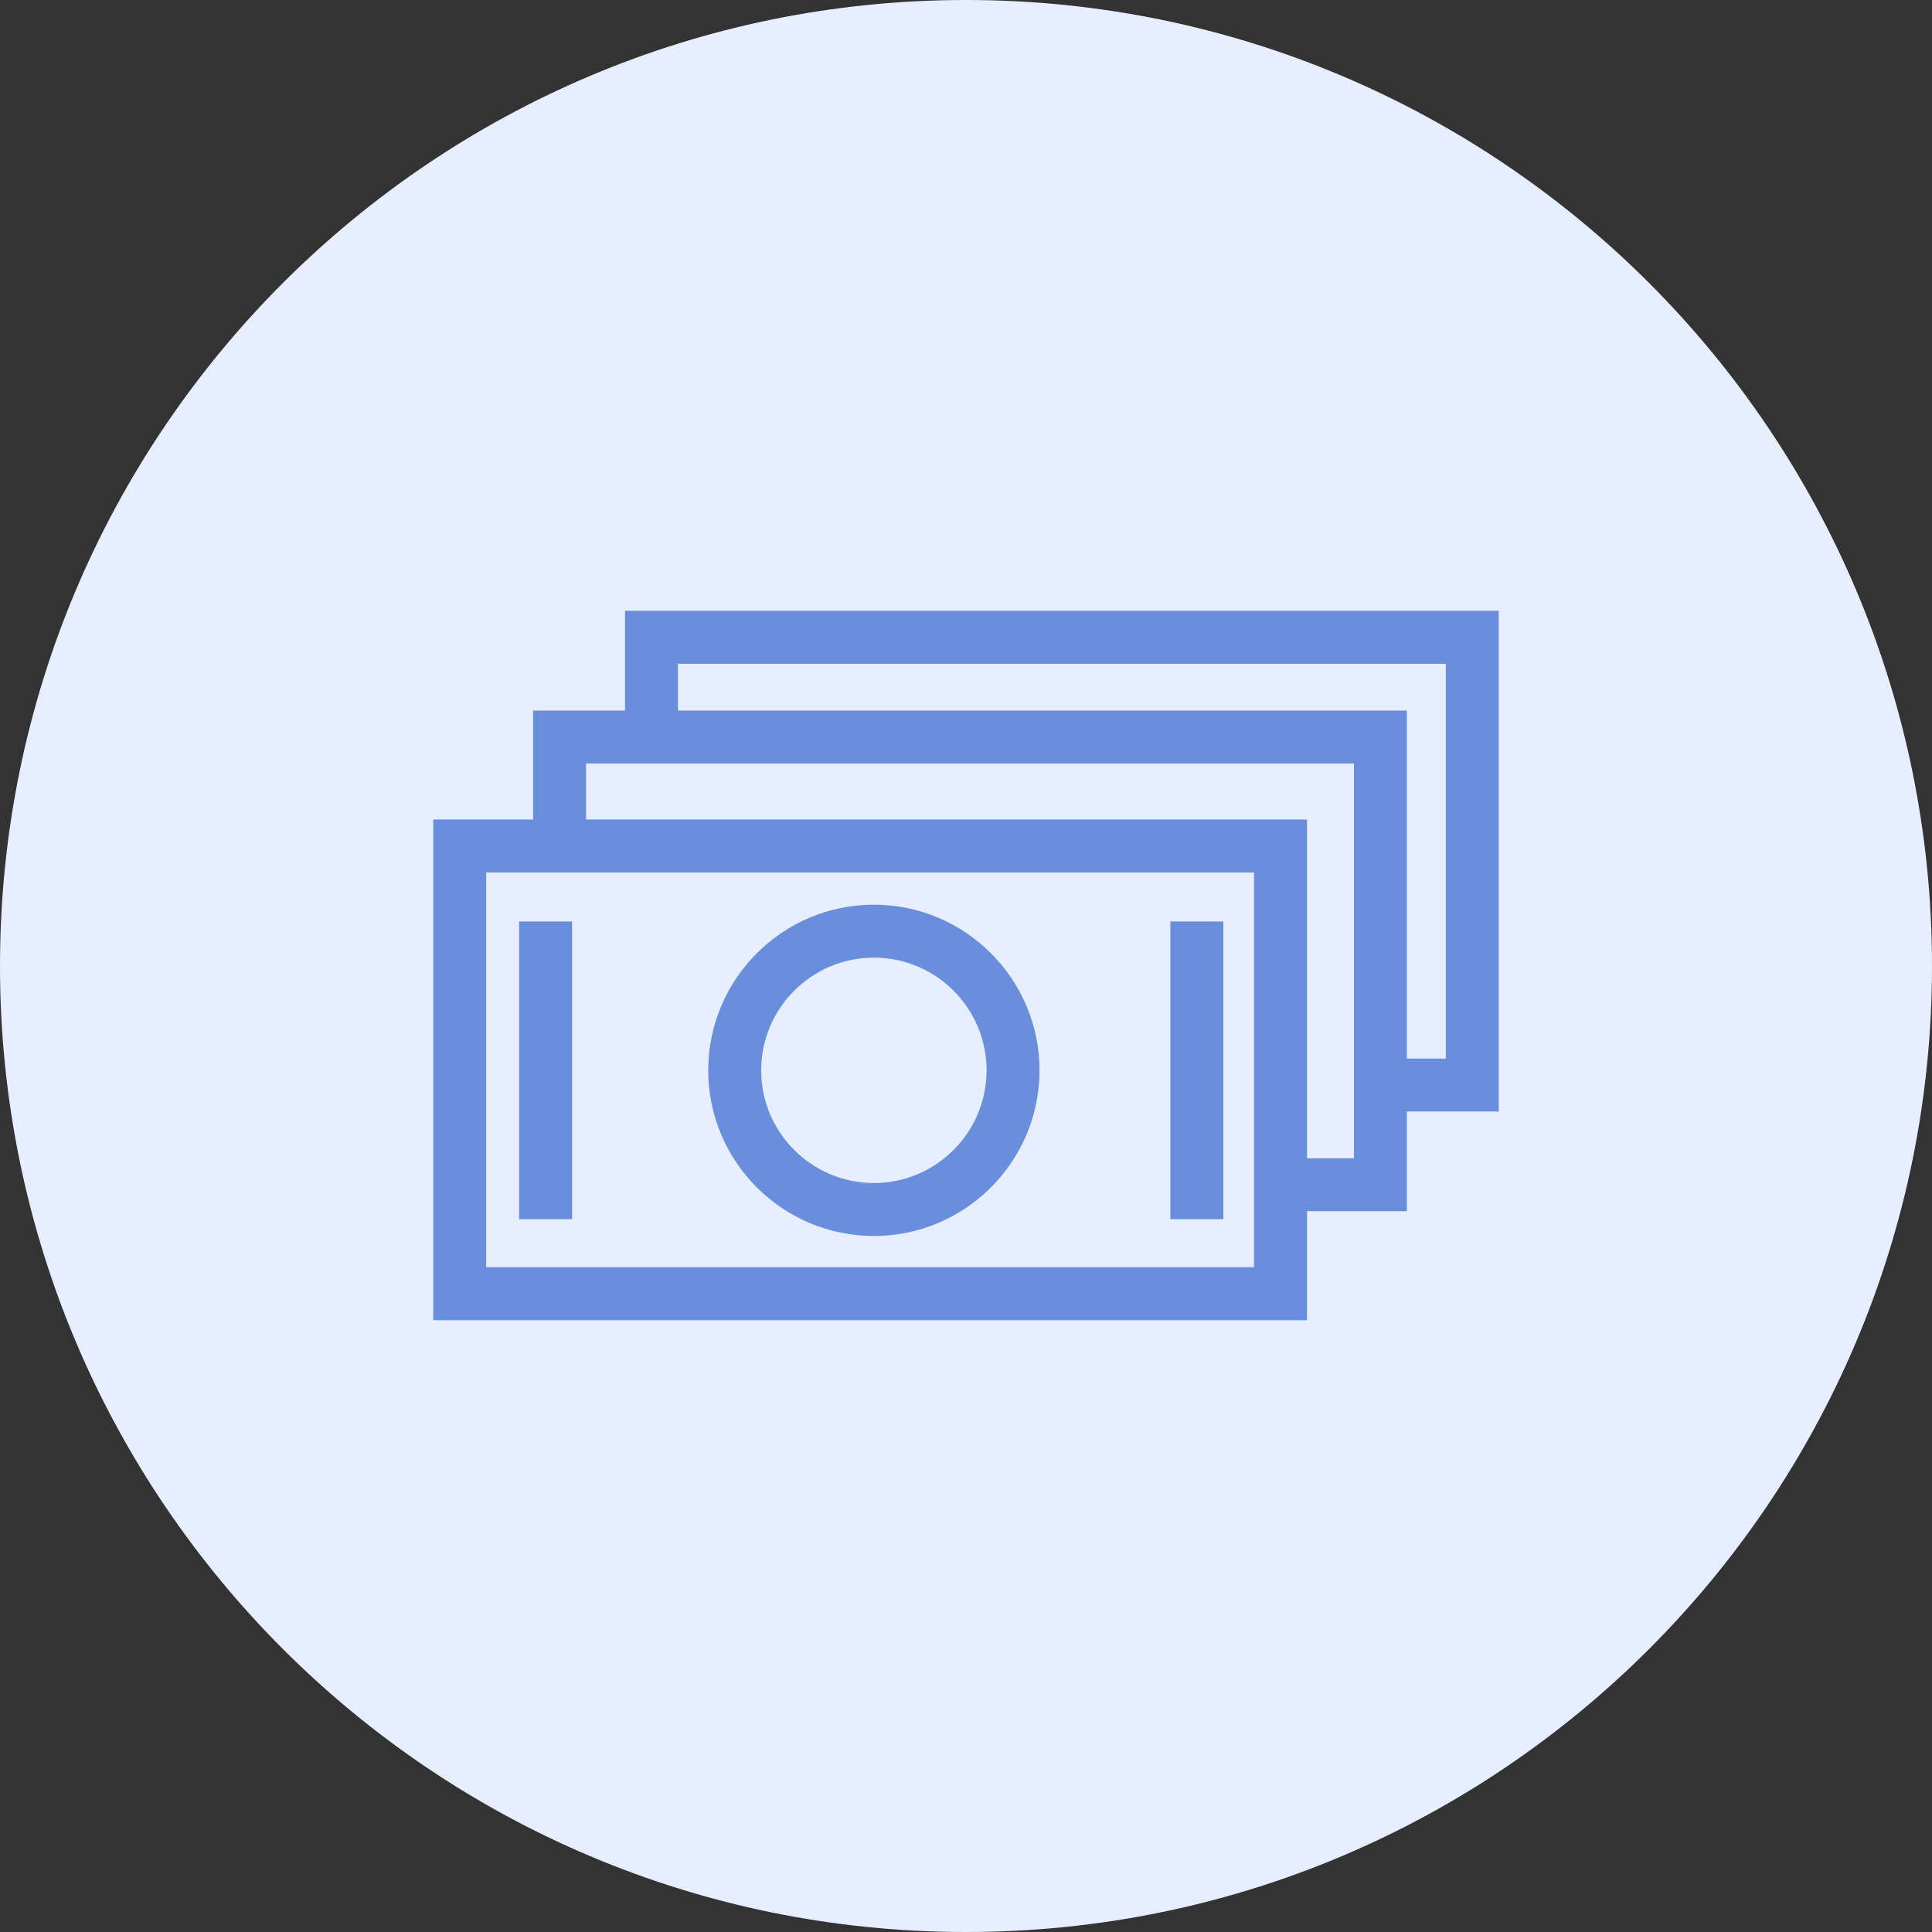
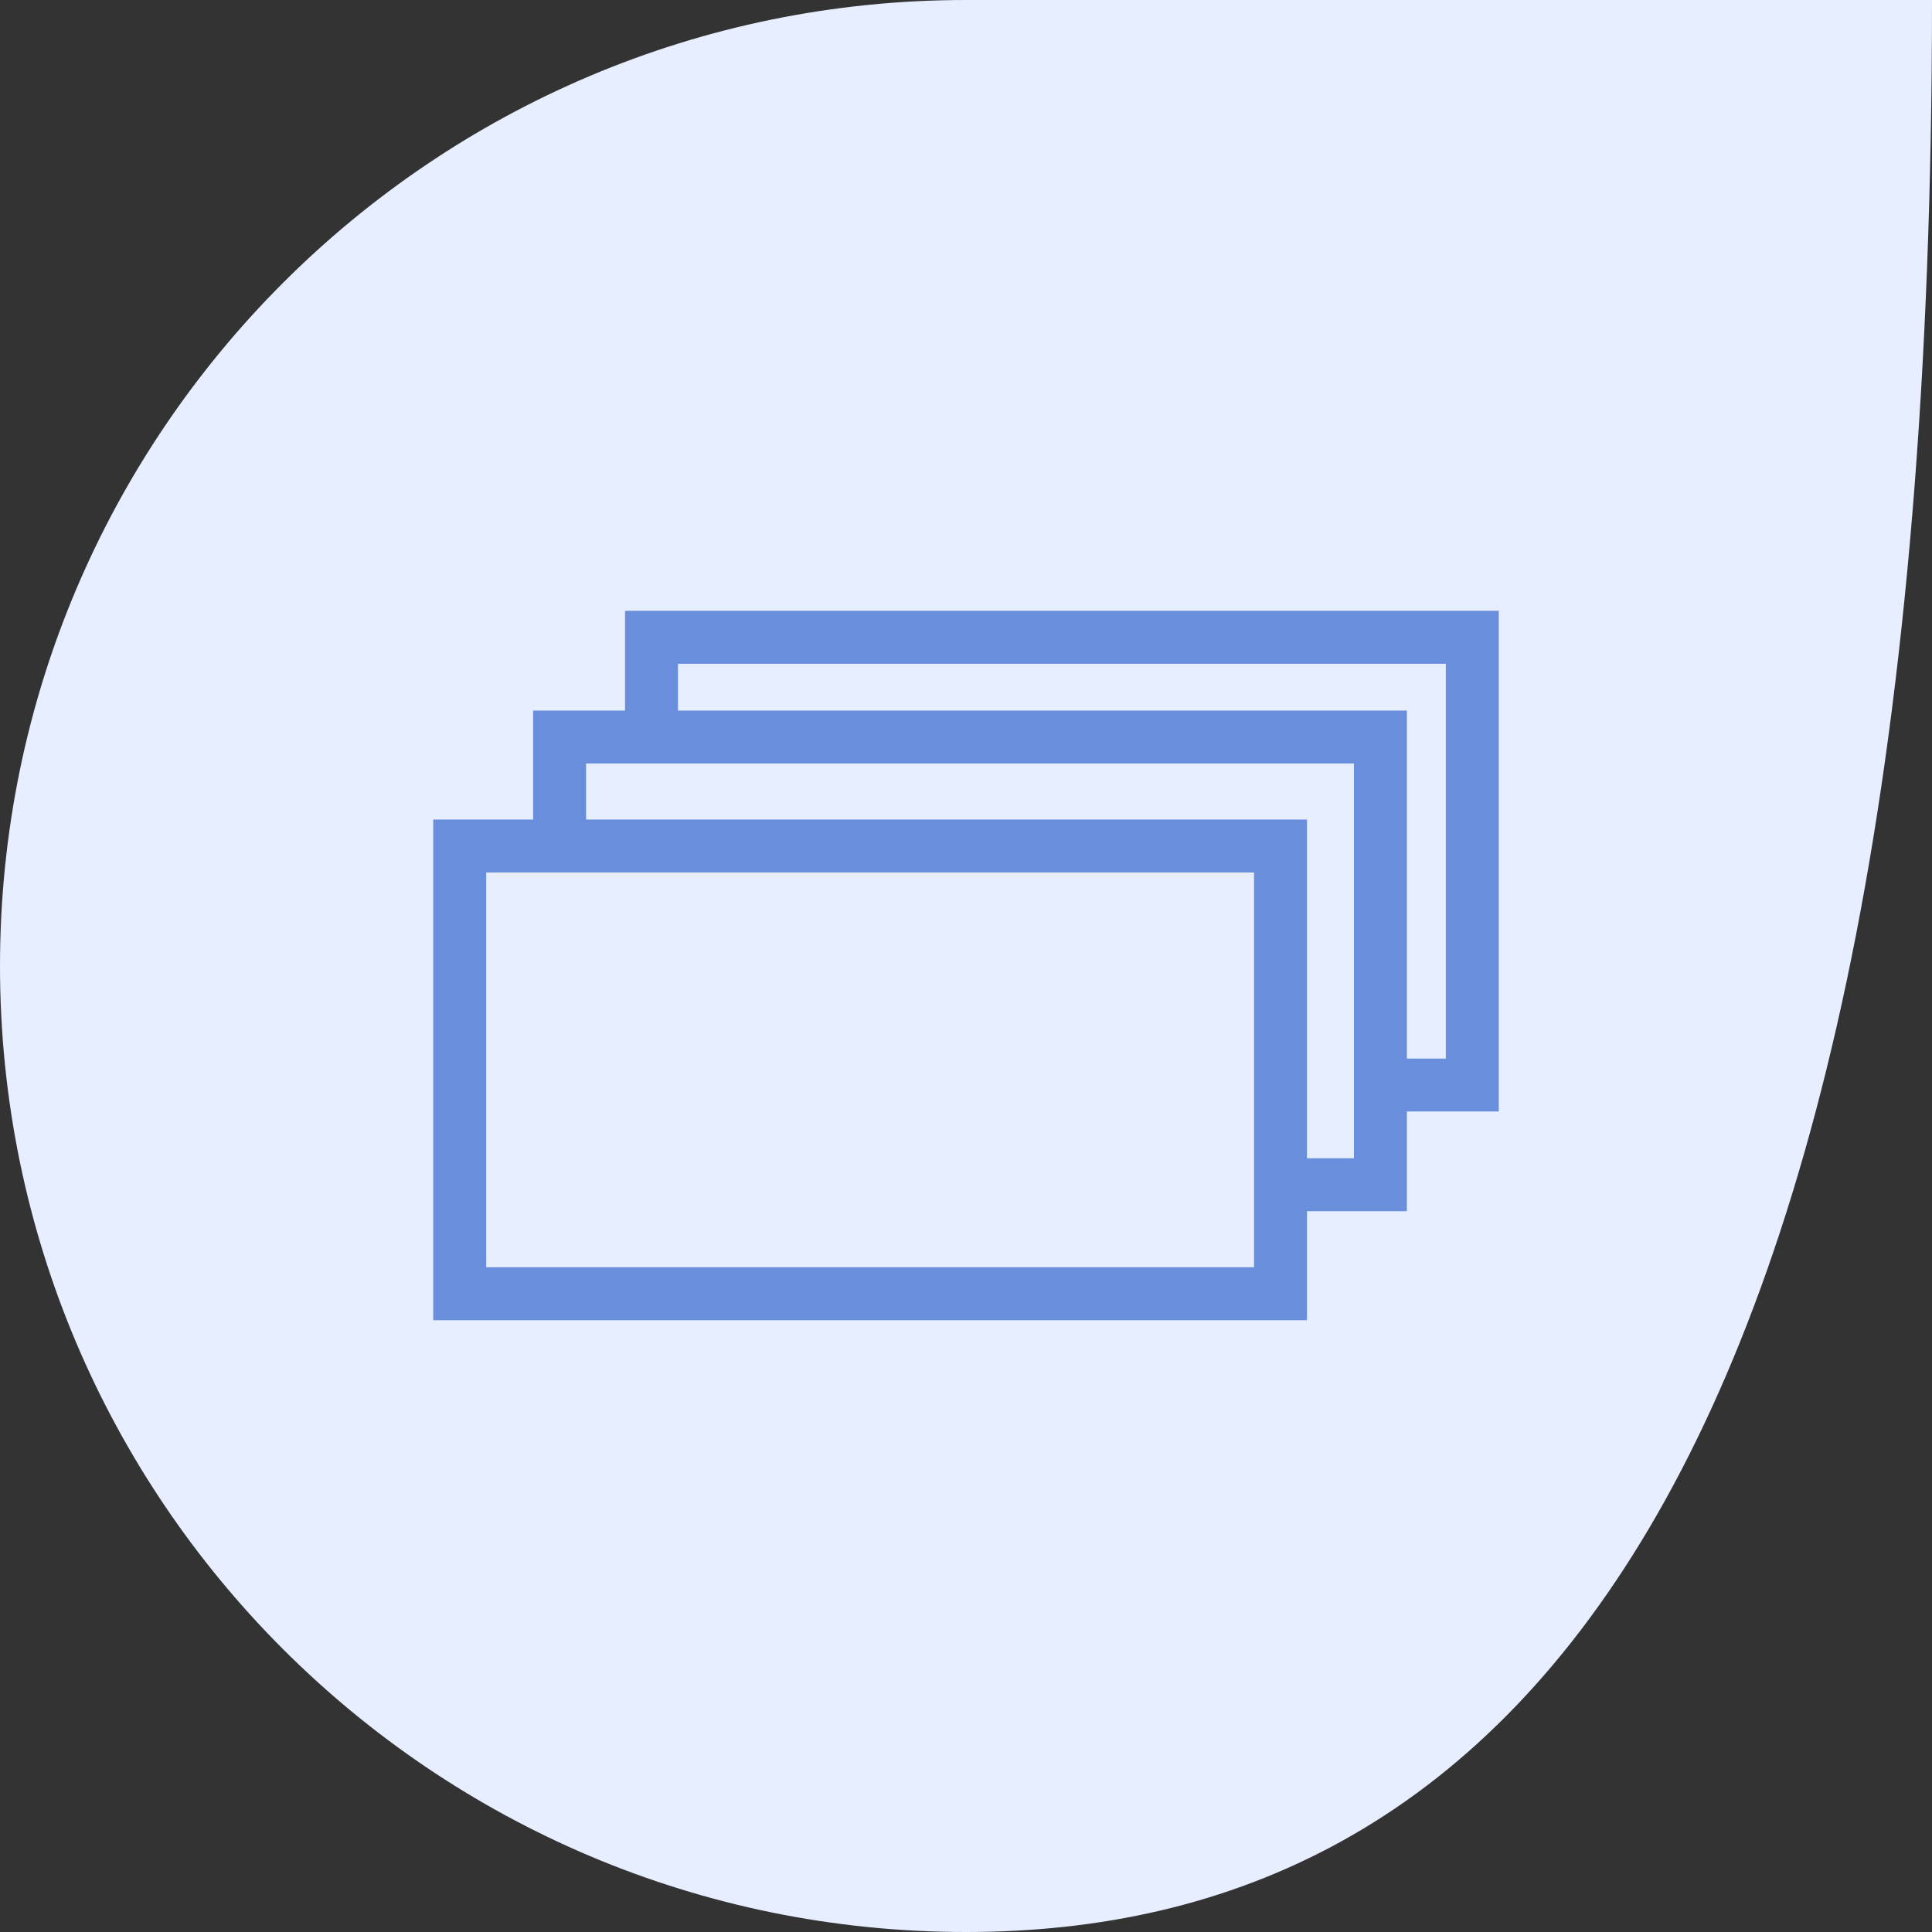
<svg xmlns="http://www.w3.org/2000/svg" viewBox="0 0 100.00 100.00" data-guides="{&quot;vertical&quot;:[],&quot;horizontal&quot;:[]}">
  <rect x="0" y="0" width="100.00" height="100.00" fill="#333333" stroke="none" />
  <defs />
-   <path color="rgb(51, 51, 51)" fill-rule="evenodd" fill="#e6eeff" x="0" y="0" width="100" height="100" rx="50" ry="50" id="tSvga03eedb809" title="Rectangle 3" fill-opacity="1" stroke="none" stroke-opacity="1" d="M0 50C0 22.386 22.386 0 50 0H50C77.614 0 100 22.386 100 50H100C100 77.614 77.614 100 50 100H50C22.386 100 0 77.614 0 50Z" style="transform-origin: 50px 50px;" />
-   <path fill="#688edc" stroke="#688edc" fill-opacity="1" stroke-width="1" stroke-opacity="1" color="rgb(51, 51, 51)" fill-rule="evenodd" id="tSvg174da5c2c93" title="Path 4" d="M45.232 63.474C49.683 63.474 53.305 59.852 53.305 55.4C53.305 50.949 49.683 47.327 45.232 47.327C40.78 47.327 37.158 50.949 37.158 55.4C37.158 59.852 40.78 63.474 45.232 63.474ZM45.232 49.067C48.724 49.067 51.565 51.908 51.565 55.4C51.565 58.893 48.725 61.734 45.232 61.734C41.739 61.734 38.898 58.893 38.898 55.4C38.898 51.908 41.739 49.067 45.232 49.067ZM27.371 48.197C27.951 48.197 28.531 48.197 29.111 48.197C29.111 52.999 29.111 57.802 29.111 62.604C28.531 62.604 27.951 62.604 27.371 62.604C27.371 57.802 27.371 52.999 27.371 48.197ZM61.079 48.197C61.659 48.197 62.239 48.197 62.819 48.197C62.819 52.999 62.819 57.802 62.819 62.604C62.239 62.604 61.659 62.604 61.079 62.604C61.079 57.802 61.079 52.999 61.079 48.197Z" />
+   <path color="rgb(51, 51, 51)" fill-rule="evenodd" fill="#e6eeff" x="0" y="0" width="100" height="100" rx="50" ry="50" id="tSvga03eedb809" title="Rectangle 3" fill-opacity="1" stroke="none" stroke-opacity="1" d="M0 50C0 22.386 22.386 0 50 0H50H100C100 77.614 77.614 100 50 100H50C22.386 100 0 77.614 0 50Z" style="transform-origin: 50px 50px;" />
  <path fill="#688edc" stroke="#688edc" fill-opacity="1" stroke-width="1" stroke-opacity="1" color="rgb(51, 51, 51)" fill-rule="evenodd" id="tSvg13eedcc6c9c" title="Path 5" d="M77.076 32.117C62.335 32.117 47.593 32.117 32.852 32.117C32.852 33.838 32.852 35.558 32.852 37.278C31.266 37.278 29.681 37.278 28.095 37.278C28.095 39.158 28.095 41.039 28.095 42.919C26.372 42.919 24.648 42.919 22.924 42.919C22.924 51.224 22.924 59.528 22.924 67.833C37.666 67.833 52.407 67.833 67.149 67.833C67.149 65.952 67.149 64.072 67.149 62.191C68.872 62.191 70.596 62.191 72.32 62.191C72.32 60.471 72.32 58.751 72.32 57.031C73.905 57.031 75.49 57.031 77.076 57.031C77.076 48.726 77.076 40.422 77.076 32.117C77.076 32.117 77.076 32.117 77.076 32.117ZM65.409 66.093C51.827 66.093 38.246 66.093 24.664 66.093C24.664 58.948 24.664 51.804 24.664 44.659C38.246 44.659 51.827 44.659 65.409 44.659C65.409 51.804 65.409 58.948 65.409 66.093ZM70.58 60.452C69.436 60.452 68.292 60.452 67.149 60.452C67.149 54.608 67.149 48.764 67.149 42.919C54.711 42.919 42.273 42.919 29.835 42.919C29.835 41.619 29.835 40.319 29.835 39.018C43.417 39.018 56.998 39.018 70.58 39.018C70.58 46.163 70.58 53.307 70.58 60.452ZM75.336 55.291C74.331 55.291 73.326 55.291 72.32 55.291C72.32 49.286 72.32 43.282 72.32 37.278C59.744 37.278 47.168 37.278 34.592 37.278C34.592 36.138 34.592 34.998 34.592 33.857C48.173 33.857 61.755 33.857 75.336 33.857C75.336 41.002 75.336 48.146 75.336 55.291Z" style="" />
</svg>